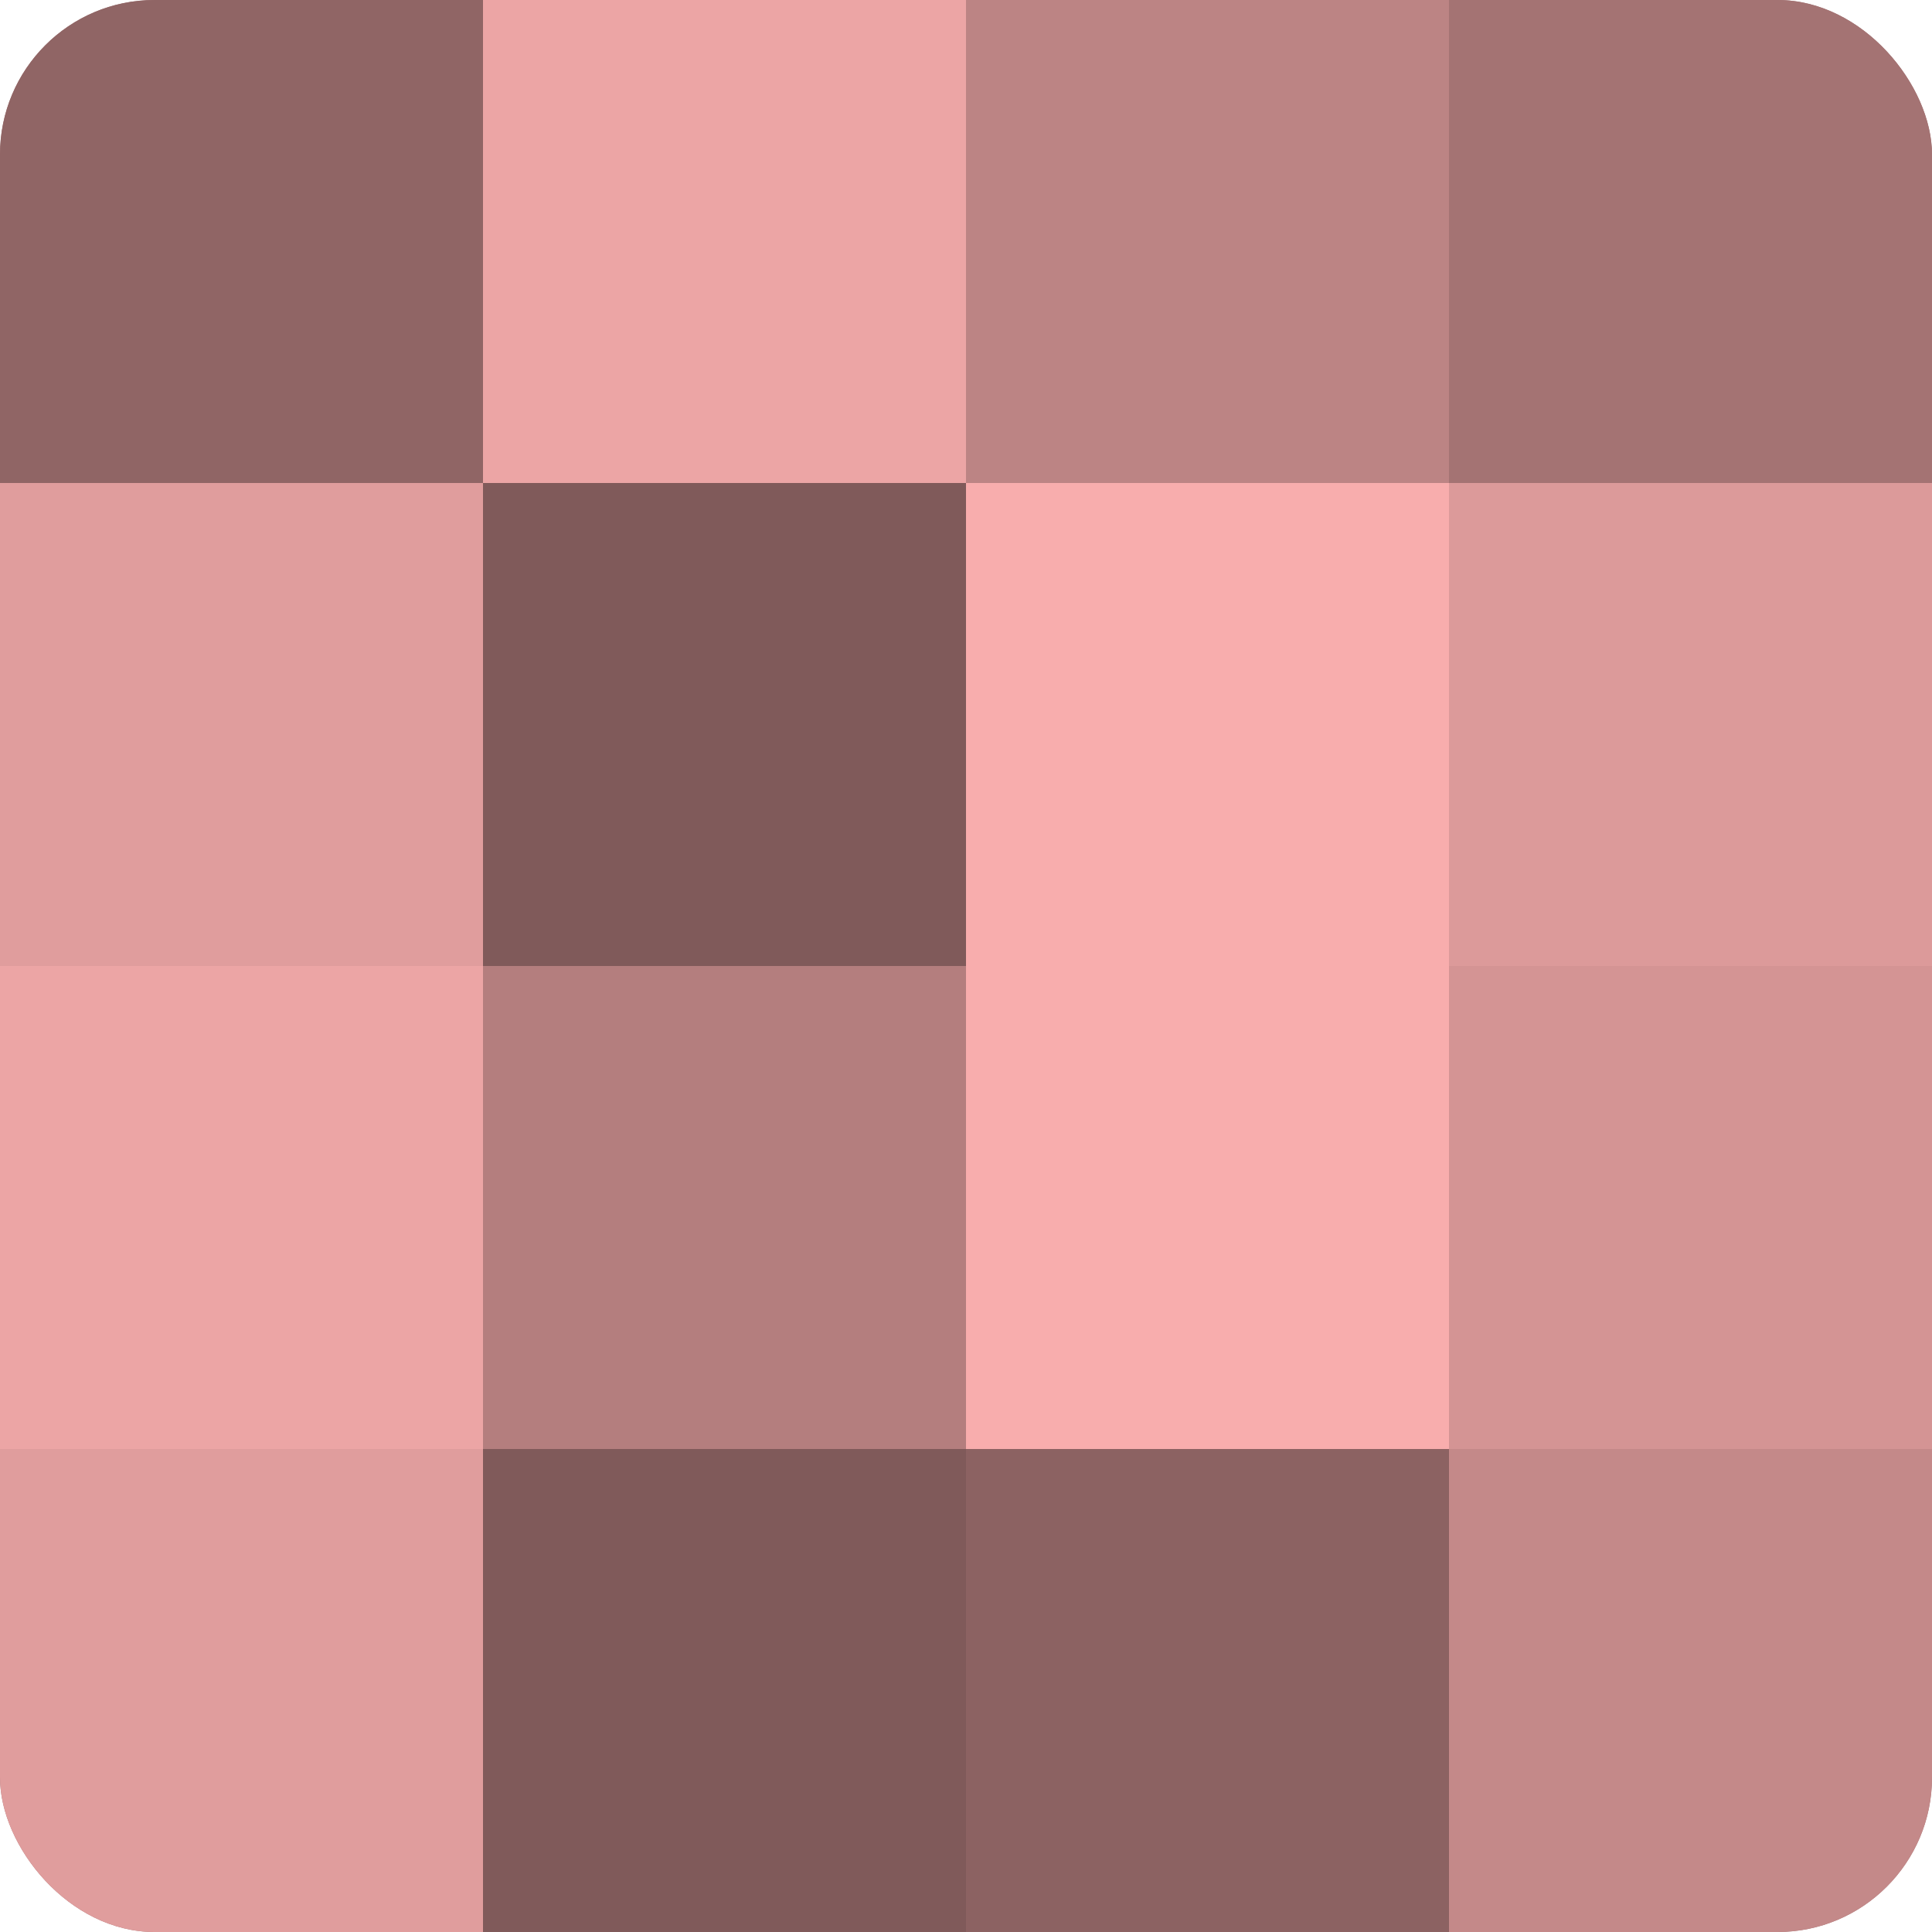
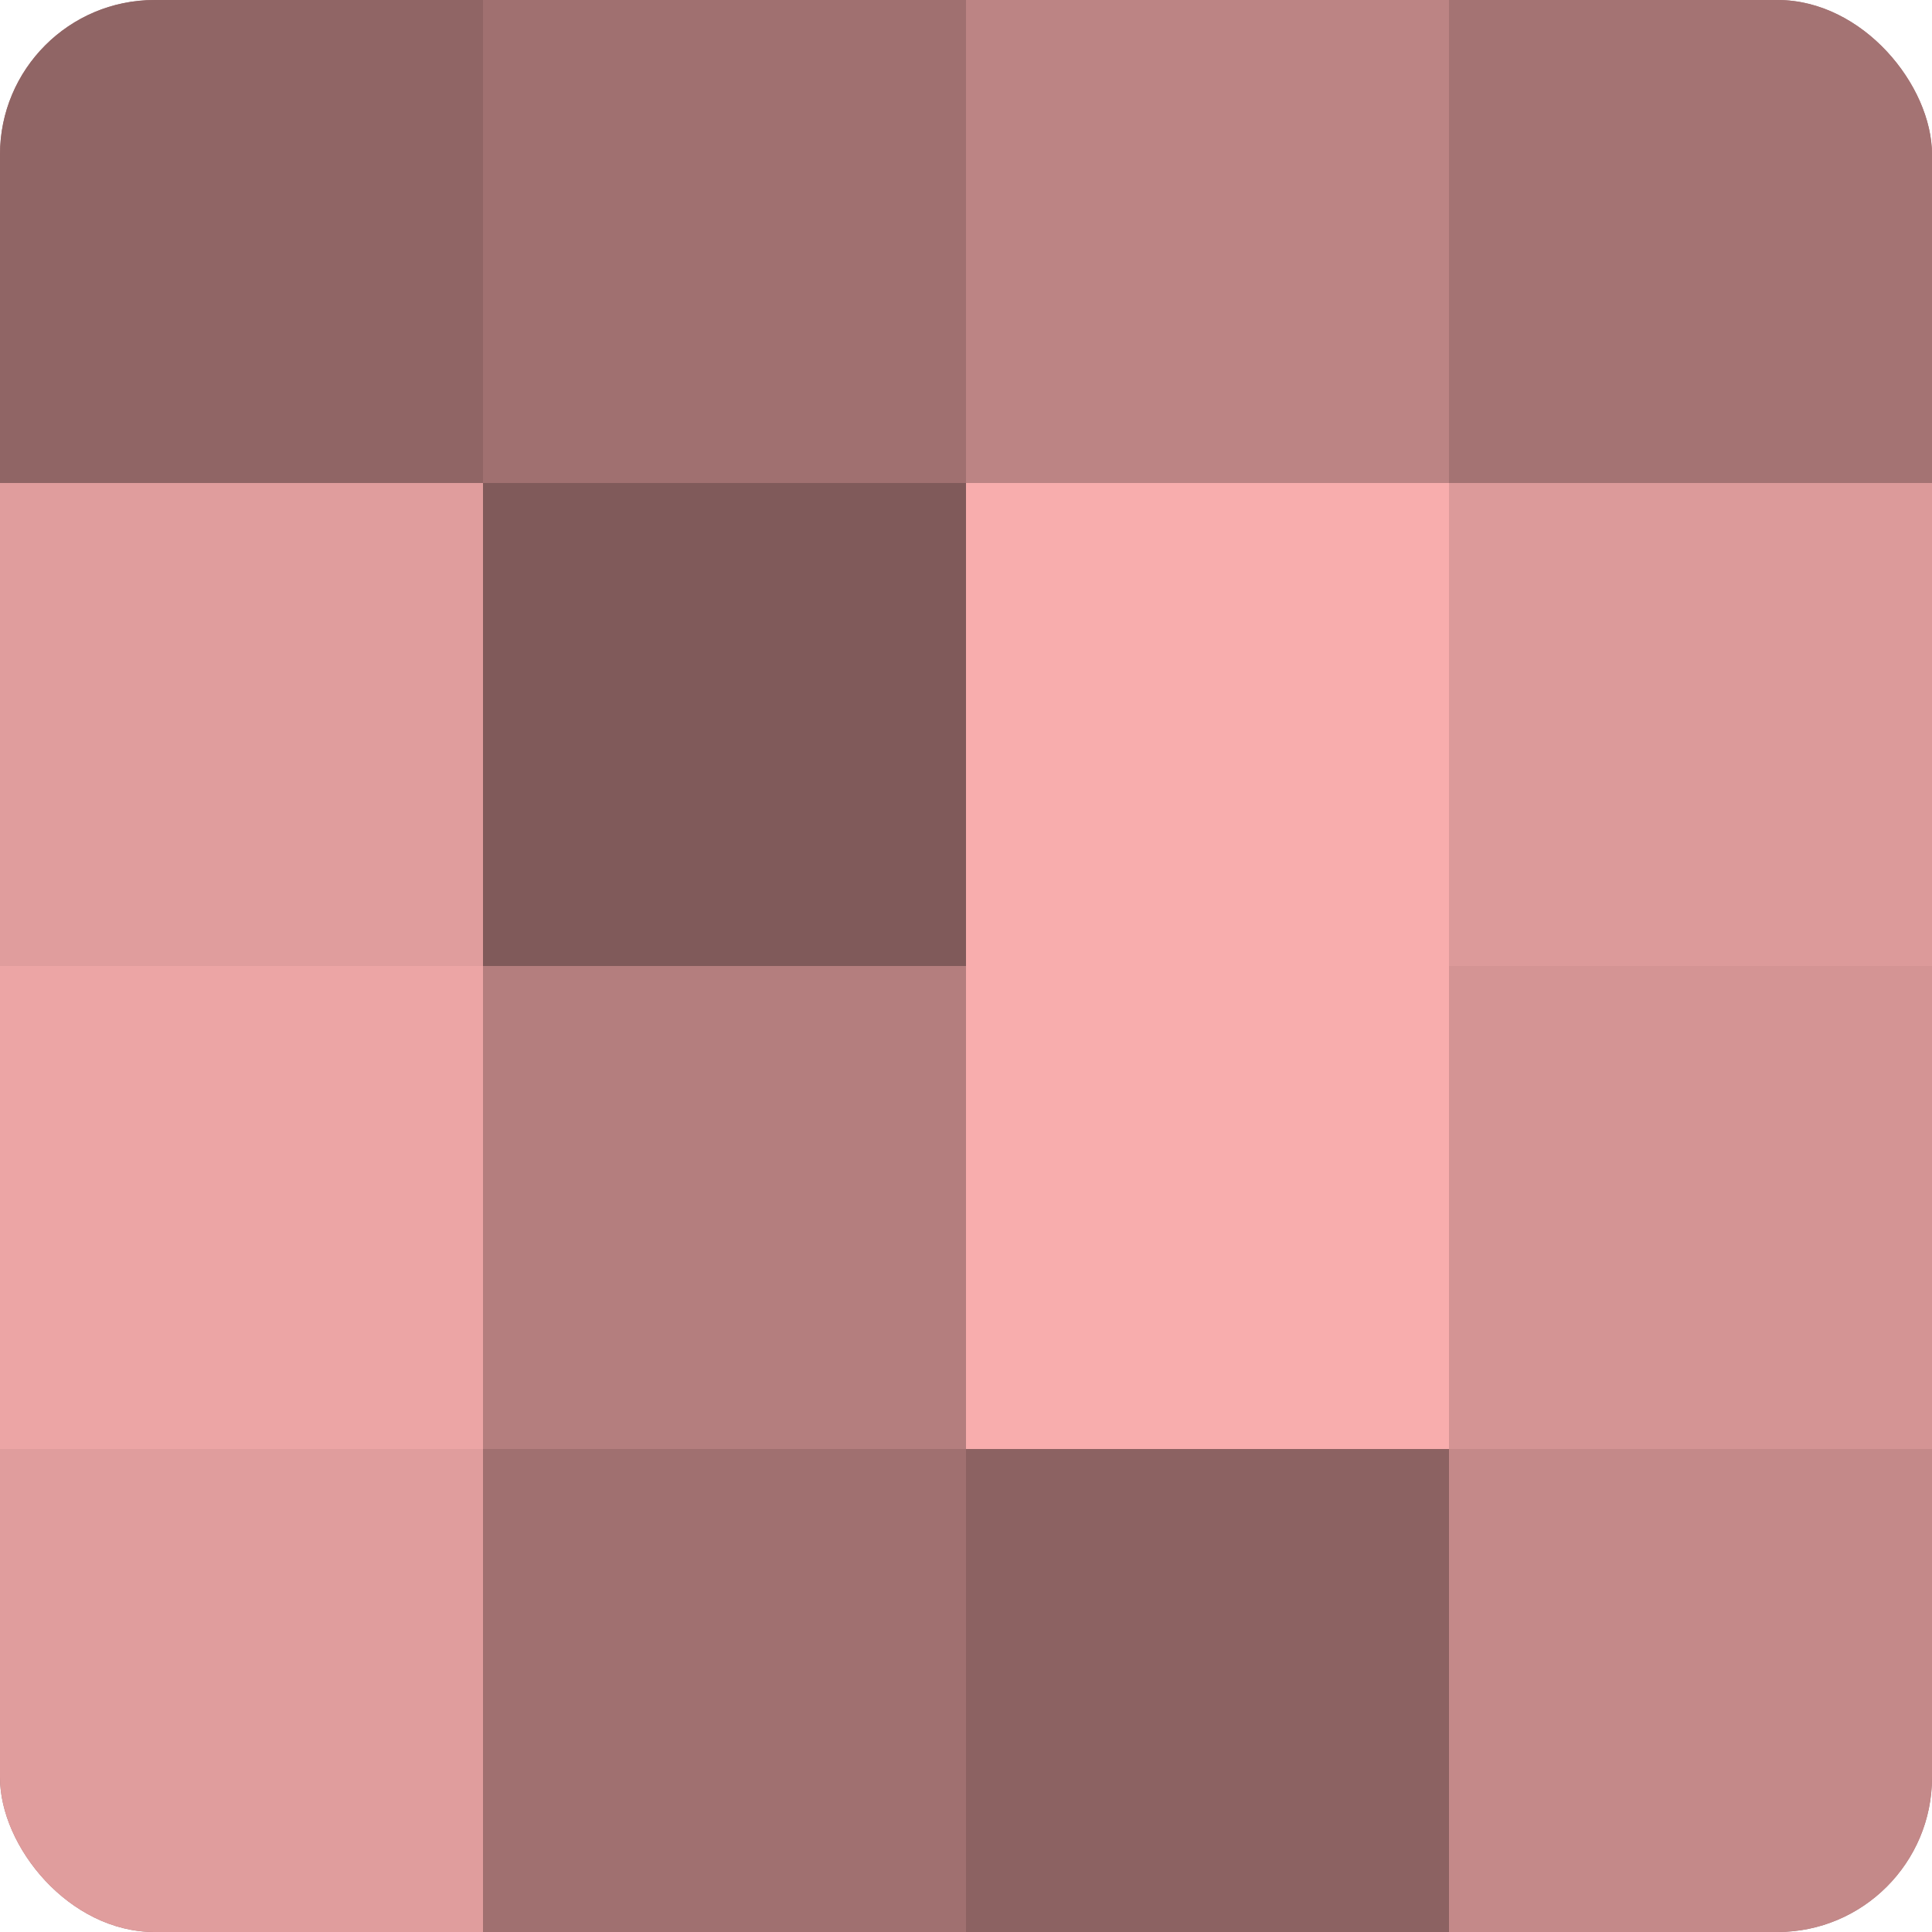
<svg xmlns="http://www.w3.org/2000/svg" width="60" height="60" viewBox="0 0 100 100" preserveAspectRatio="xMidYMid meet">
  <defs>
    <clipPath id="c" width="100" height="100">
      <rect width="100" height="100" rx="8" ry="8" />
    </clipPath>
  </defs>
  <g clip-path="url(#c)">
    <rect width="100" height="100" fill="#a07070" />
    <rect width="25" height="25" fill="#906565" />
    <rect y="25" width="25" height="25" fill="#e09d9d" />
    <rect y="50" width="25" height="25" fill="#eca5a5" />
    <rect y="75" width="25" height="25" fill="#e09d9d" />
-     <rect x="25" width="25" height="25" fill="#eca5a5" />
    <rect x="25" y="25" width="25" height="25" fill="#805a5a" />
    <rect x="25" y="50" width="25" height="25" fill="#b47e7e" />
-     <rect x="25" y="75" width="25" height="25" fill="#805a5a" />
    <rect x="50" width="25" height="25" fill="#bc8484" />
    <rect x="50" y="25" width="25" height="25" fill="#f8adad" />
    <rect x="50" y="50" width="25" height="25" fill="#f8adad" />
    <rect x="50" y="75" width="25" height="25" fill="#8c6262" />
    <rect x="75" width="25" height="25" fill="#a47373" />
    <rect x="75" y="25" width="25" height="25" fill="#dc9a9a" />
    <rect x="75" y="50" width="25" height="25" fill="#d49494" />
    <rect x="75" y="75" width="25" height="25" fill="#c48989" />
  </g>
</svg>